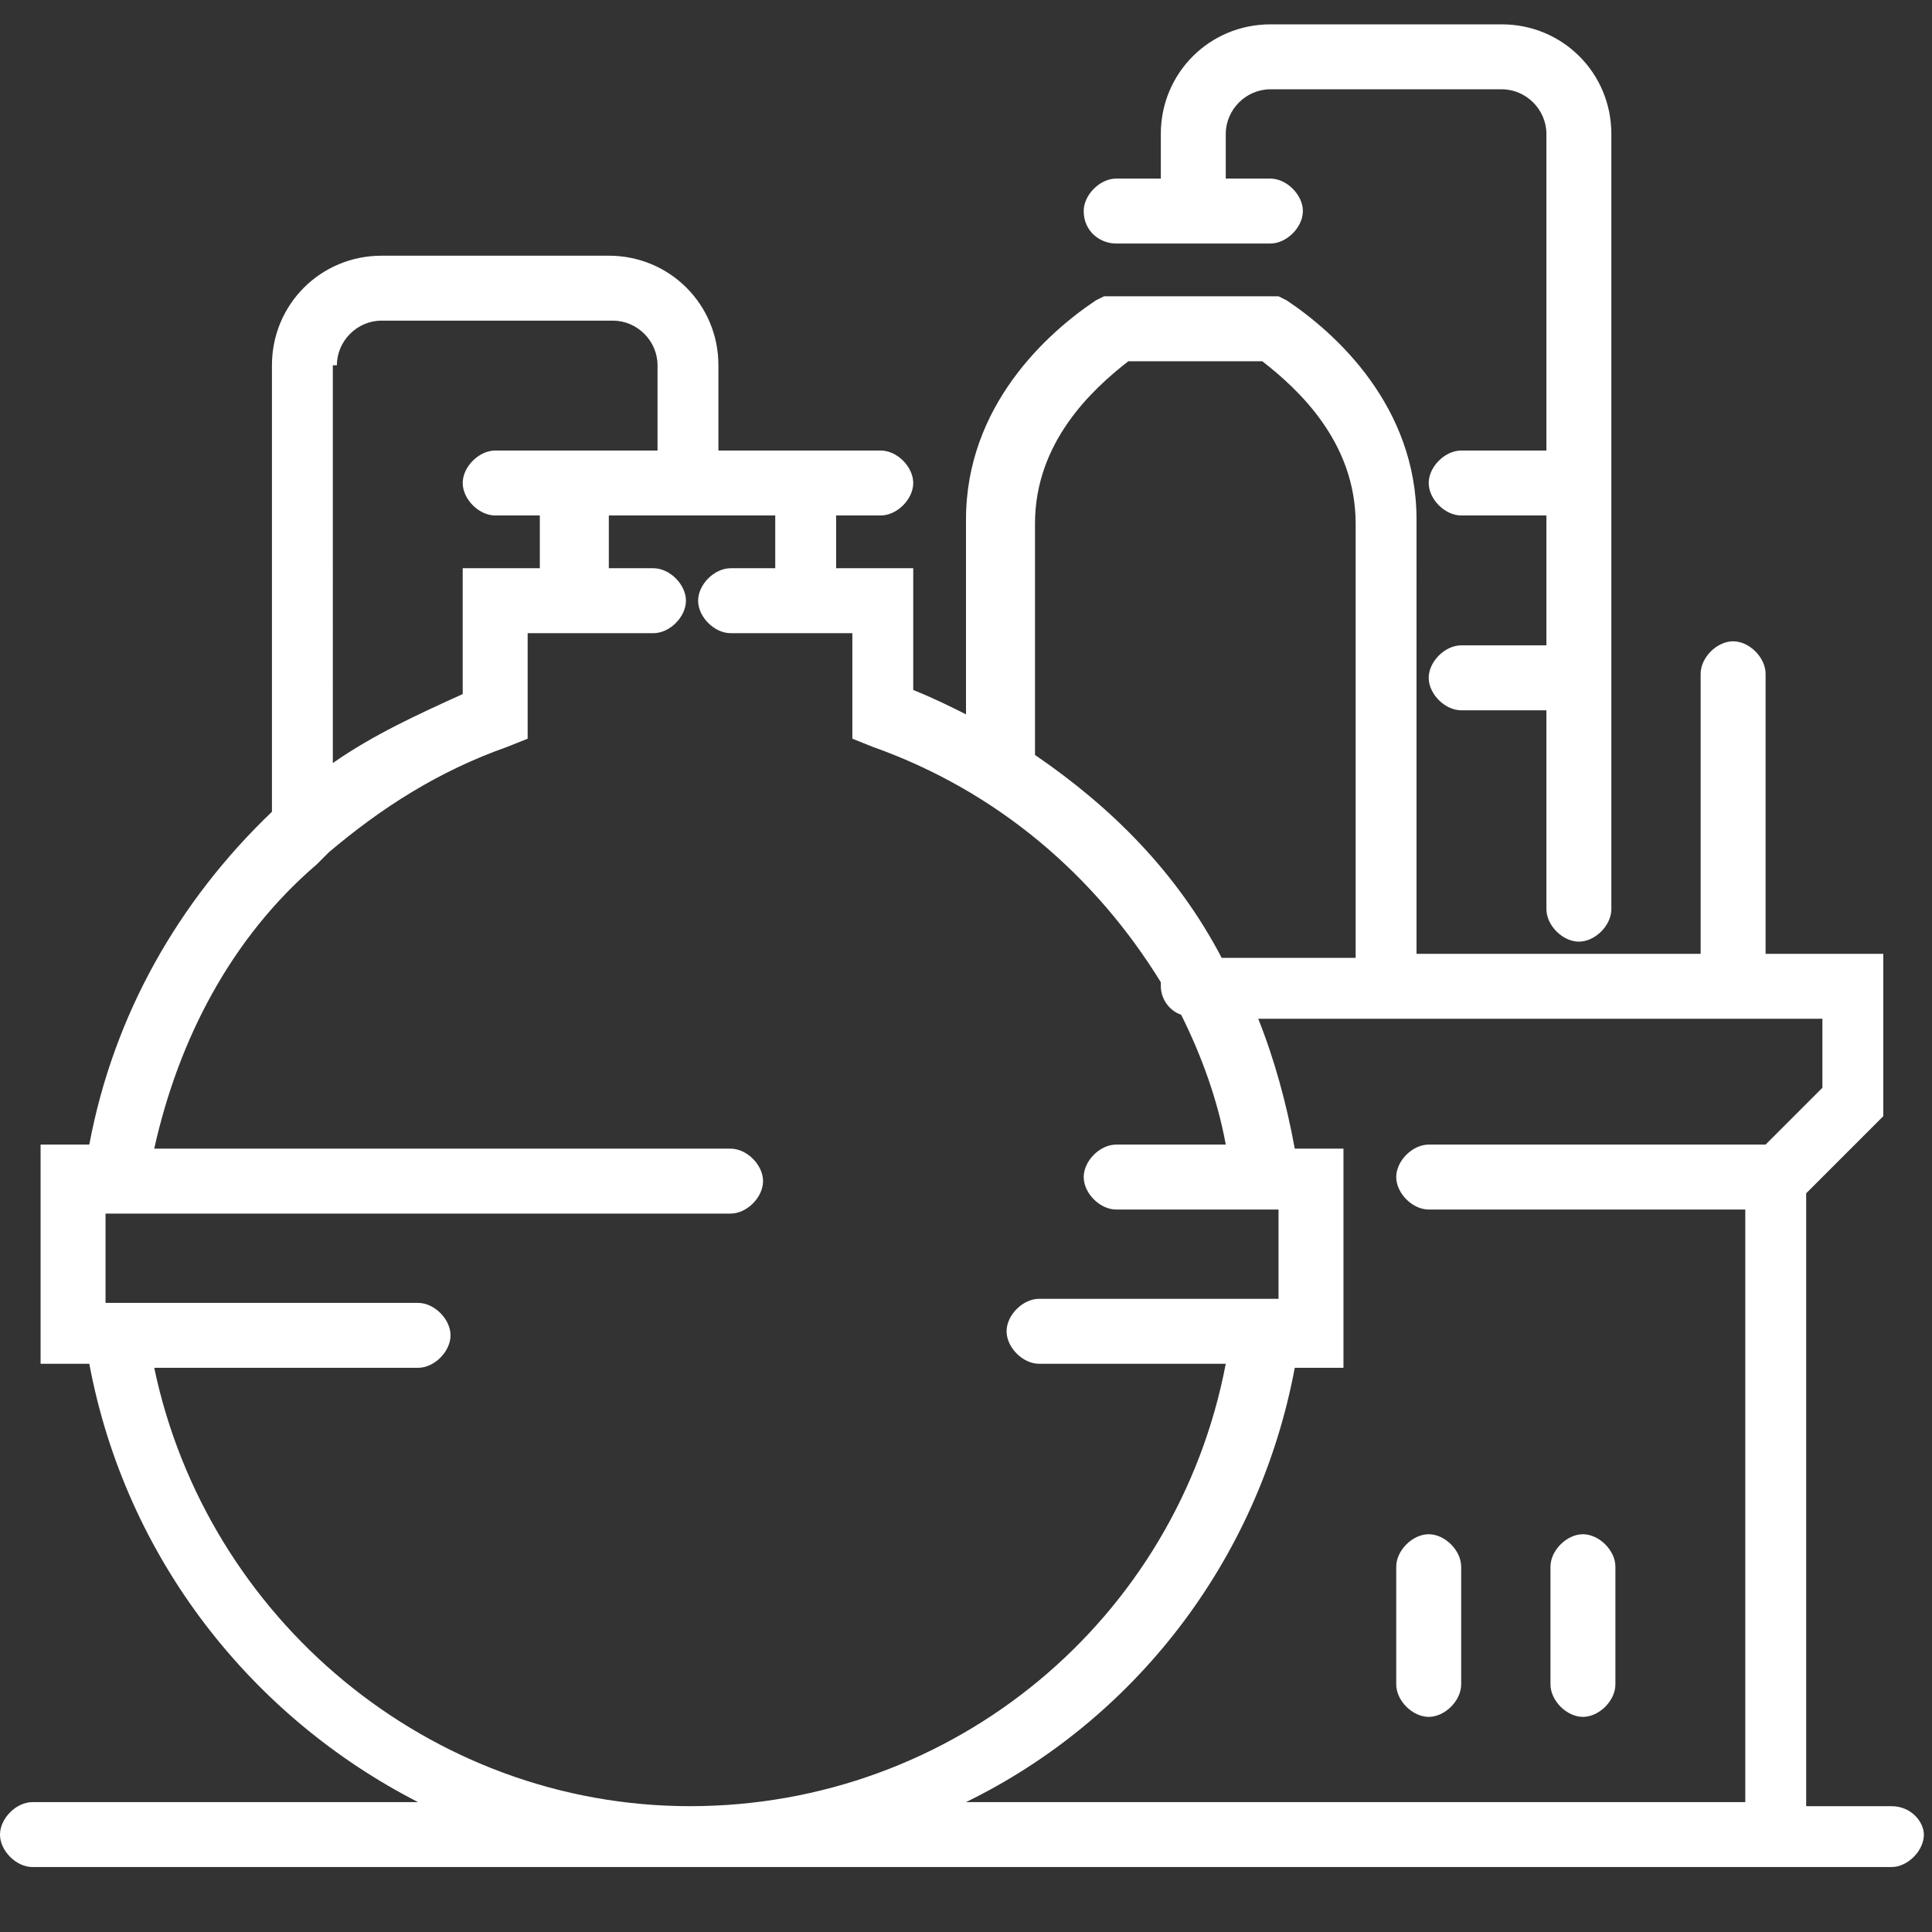
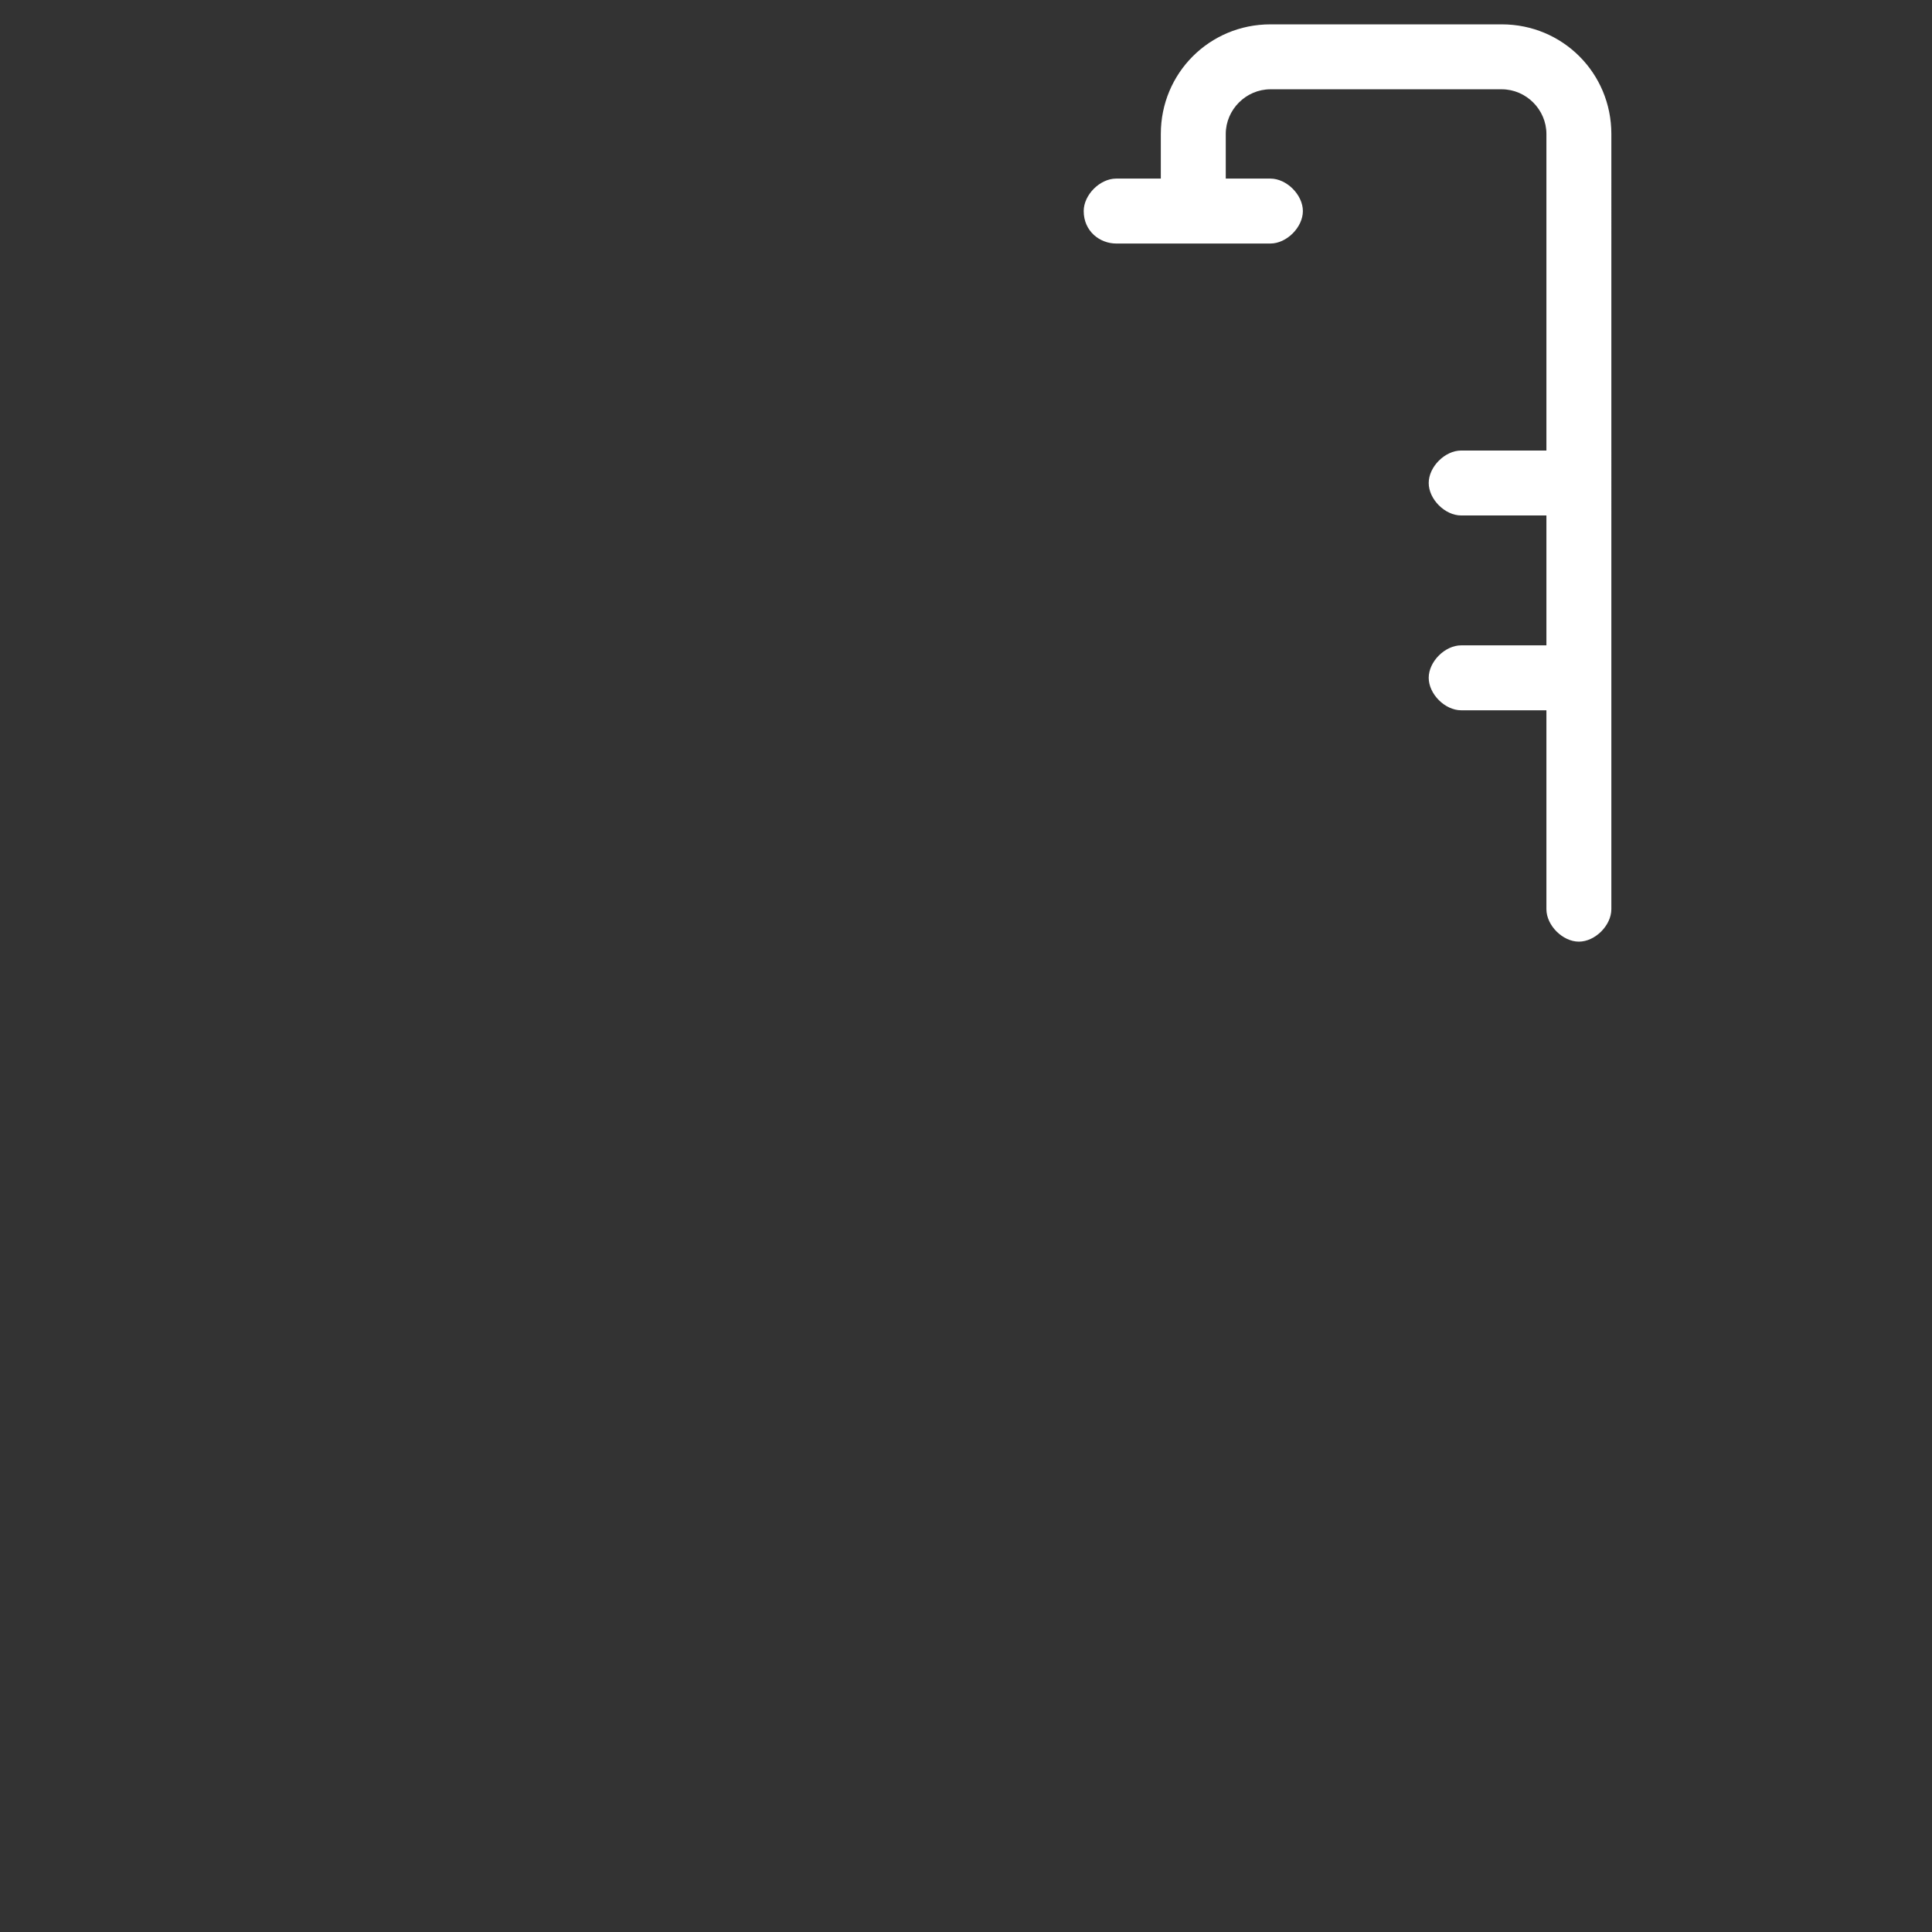
<svg xmlns="http://www.w3.org/2000/svg" version="1.1" id="Слой_1" x="0" y="0" viewBox="0 0 47.6 47.6" xml:space="preserve">
  <rect x="0" y="0" width="47.6" height="47.6" fill="#333333" stroke="none" />
  <style>.st0{fill:#fff}</style>
  <path class="st0" d="M27.5 6h3.8c.4 0 .8-.4.8-.8s-.4-.8-.8-.8h-1.1V3.3c0-.6.5-1.1 1.1-1.1H37c.6 0 1.1.5 1.1 1.1v7.8H36c-.4 0-.8.4-.8.8s.4.8.8.8h2.1v3.2H36c-.4 0-.8.4-.8.8s.4.8.8.8h2.1v4.9c0 .4.4.8.8.8s.8-.4.8-.8V3.3c0-1.5-1.2-2.7-2.7-2.7h-5.7c-1.5 0-2.7 1.2-2.7 2.7v1.1h-1.1c-.4 0-.8.4-.8.8 0 .5.4.8.8.8" />
-   <path class="st0" d="M46.6 44.5h-2.1V29.4l1.9-1.9v-4h-2.9v-6.9c0-.4-.4-.8-.8-.8s-.8.4-.8.8v6.9h-7V12.8c0-2.8-2-4.6-3.2-5.4l-.2-.1h-4.3l-.2.1c-1.2.8-3.2 2.6-3.2 5.4v4.8c-.4-.2-.8-.4-1.3-.6v-3h-1.9v-1.3h1.1c.4 0 .8-.4.8-.8s-.4-.8-.8-.8h-4V9c0-1.5-1.2-2.7-2.7-2.7H9.4C7.9 6.3 6.7 7.5 6.7 9v11c-2.3 2.2-3.9 5-4.5 8.2H1v5.4h1.2c.9 4.8 4 8.7 8.1 10.8H.8c-.4 0-.8.4-.8.8s.4.8.8.8h45.8c.4 0 .8-.4.8-.8 0-.3-.3-.7-.8-.7M25.5 18.6v-5.7c0-2 1.4-3.3 2.3-4h3.3c.9.7 2.3 2 2.3 4v10.7h-3.3c-1.1-2.1-2.7-3.7-4.6-5M8.3 9c0-.6.5-1.1 1.1-1.1h5.7c.6 0 1.1.5 1.1 1.1v2.1h-4c-.4 0-.8.4-.8.8s.4.8.8.8h1.1V14h-1.9v3.1c-1.1.5-2.2 1-3.2 1.7V9zM3.8 33.7h6.5c.4 0 .8-.4.8-.8s-.4-.8-.8-.8H2.6v-2.2H18c.4 0 .8-.4.8-.8s-.4-.8-.8-.8H3.8c.6-2.7 1.9-5.2 4-7l.3-.3c1.3-1.1 2.7-2 4.4-2.6l.5-.2v-2.6h3.1c.4 0 .8-.4.8-.8s-.4-.8-.8-.8H15v-1.3h4.1V14H18c-.4 0-.8.4-.8.8s.4.8.8.8h3v2.6l.5.2c3.1 1.1 5.5 3.2 7.1 5.8v.1c0 .3.2.6.5.7.5 1 .9 2.1 1.1 3.2h-2.7c-.4 0-.8.4-.8.8s.4.8.8.8h4V32h-5.9c-.4 0-.8.4-.8.8s.4.8.8.8h4.6C29 39.9 23.5 44.5 17 44.5c-6.4 0-11.9-4.6-13.2-10.8m28.1 0h1.2v-5.4h-1.2c-.2-1.1-.5-2.2-.9-3.2h13.9v1.7l-1.4 1.4h-8.3c-.4 0-.8.4-.8.8s.4.8.8.8H43v14.6H23.8c4.1-2 7.2-5.9 8.1-10.7" />
-   <path class="st0" d="M35.2 37.8c-.4 0-.8.4-.8.8v2.9c0 .4.4.8.8.8s.8-.4.8-.8v-2.9c0-.4-.4-.8-.8-.8m3.8 0c-.4 0-.8.4-.8.8v2.9c0 .4.4.8.8.8s.8-.4.8-.8v-2.9c0-.4-.4-.8-.8-.8" />
</svg>